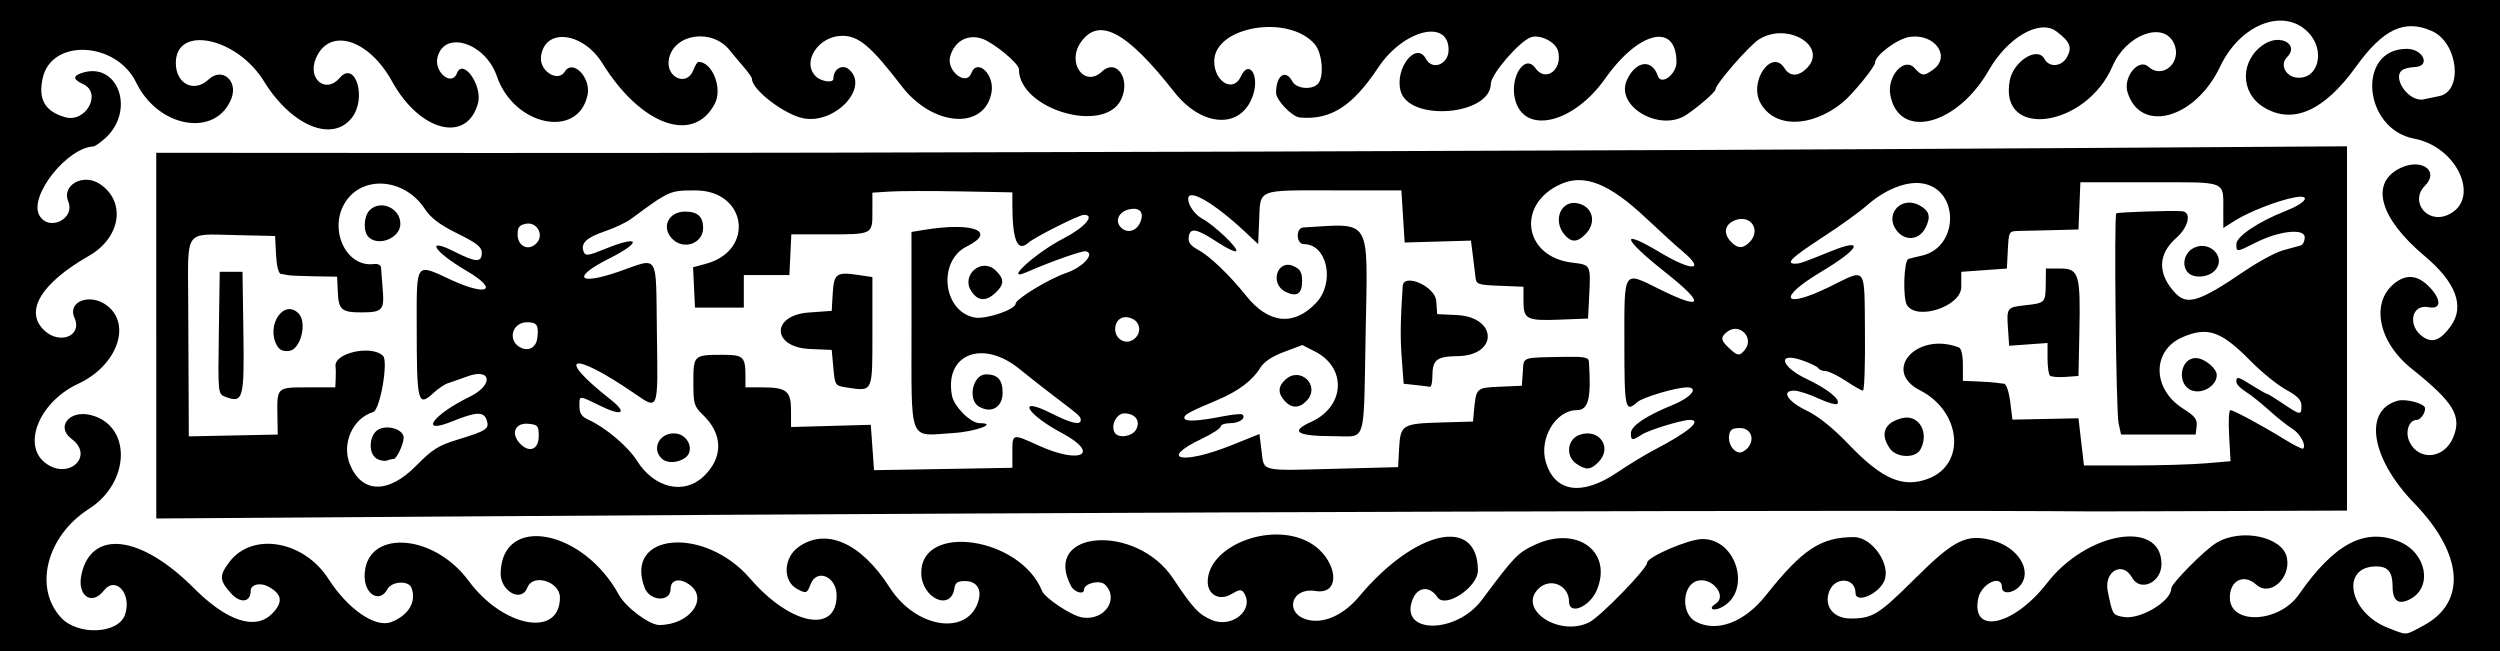
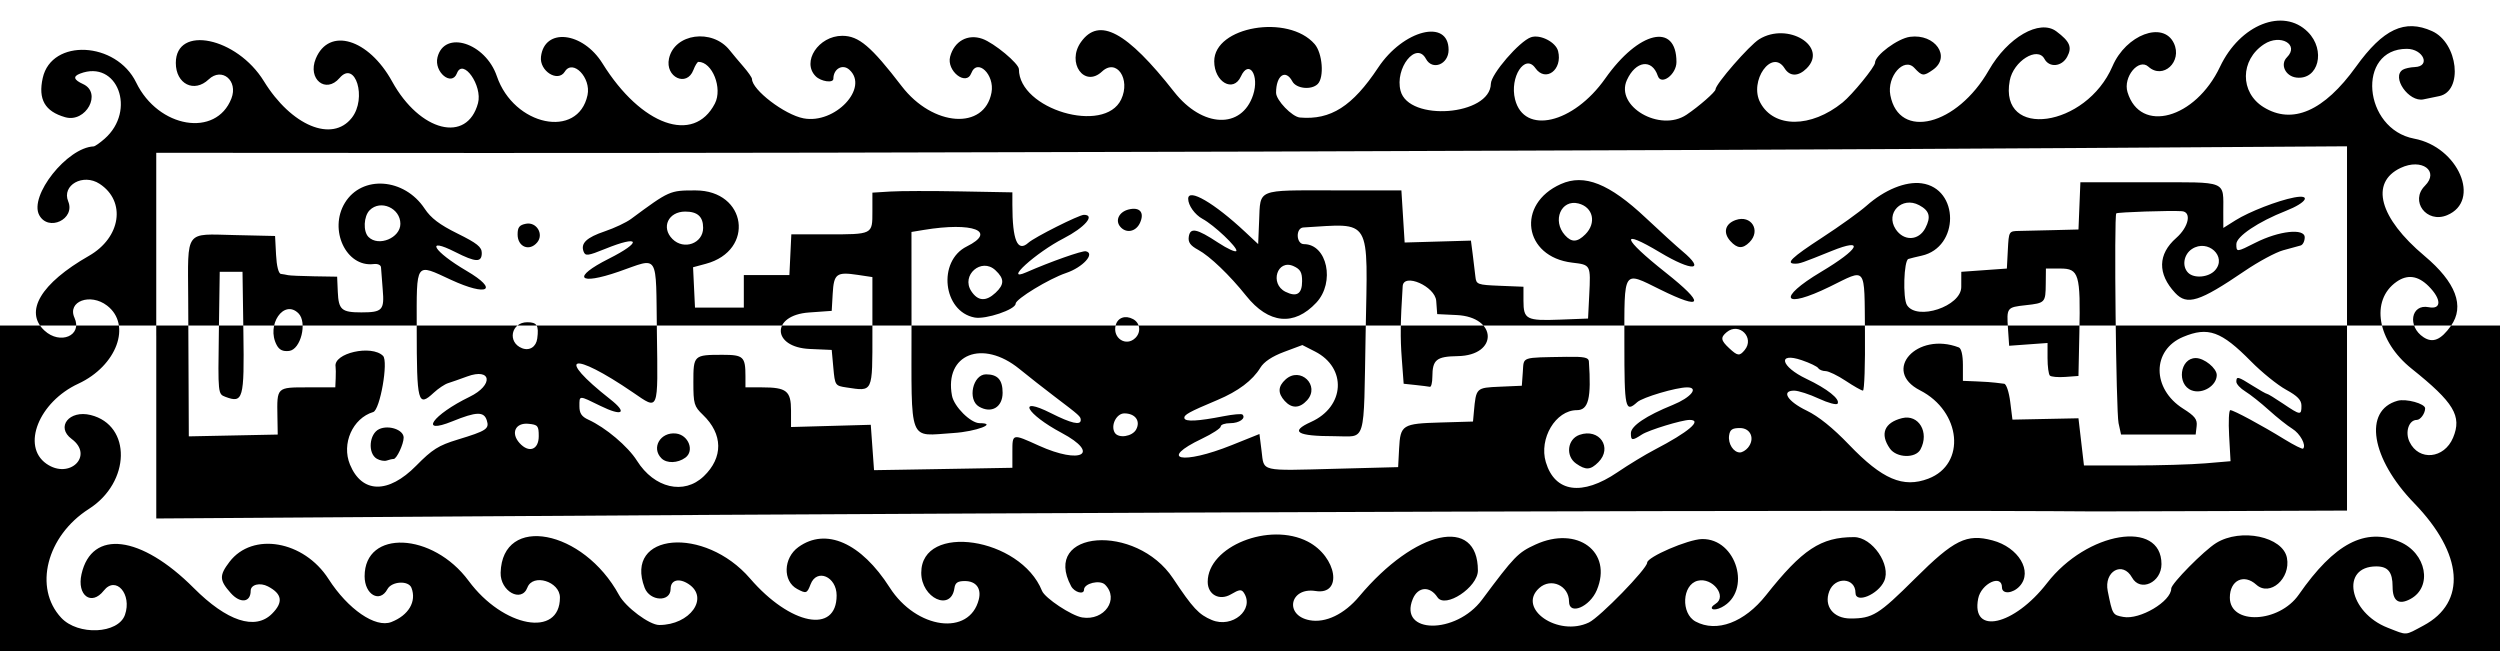
<svg xmlns="http://www.w3.org/2000/svg" version="1.1" viewBox="0 0 720 187.5">
-   <path d="m0 93.75v-93.75h360 360v93.75 93.75h-360-360v-93.75zm697.97 86.408c12.524-6.684 11.46-20.653-2.684-35.241-12.463-12.853-14.717-26.726-4.793-29.494 2.452-0.684 7.946 0.824 7.946 2.181 0 1.459-1.356 3.334-2.411 3.334-2.286 0-3.438 3.497-2.082 6.324 2.682 5.597 9.992 4.888 12.543-1.215 2.602-6.227 0.267-10.109-11.961-19.887-9.906-7.921-11.937-19.675-4.322-25.009 3.137-2.197 6.192-1.775 9.244 1.277 3.736 3.736 3.744 6.788 0.014 6.043-5.101-1.02-6.227 5.545-1.484 8.652 2.674 1.752 4.999 0.786 7.895-3.281 4.03-5.66 1.42-12.558-7.623-20.145-13.027-10.93-15.792-21.105-6.883-25.333 6.094-2.892 11.259 0.887 7.015 5.131-4.415 4.415 0.473 10.927 6.369 8.484 9.935-4.115 3.263-19.661-9.464-22.049-14.751-2.767-16.656-25.867-2.133-25.867 4.762 0 6.982 5.065 2.3 5.249-1.299 0.051-2.846 0.392-3.438 0.758-3.387 2.093 1.705 9.426 5.934 8.547 1.3-0.27 3.346-0.692 4.547-0.938 6.965-1.424 5.433-15.338-2.061-18.717-7.868-3.548-14.084-0.639-21.92 10.257-9.197 12.789-18.308 16.772-26.619 11.635-6.847-4.232-6.771-13.586 0.148-18.119 4.704-3.082 10.262 0.094 6.59 3.766-2.043 2.043-0.449 5.458 2.722 5.836 6.368 0.758 8.542-7.895 3.3-13.137-7.084-7.084-19.53-2.153-25.291 10.02-7.108 15.019-22.994 19.378-26.649 7.312-1.319-4.353 3.209-9.869 6.016-7.329 4.198 3.8 9.871-1.449 7.328-6.78-3.076-6.45-13.767-2.436-17.659 6.63-7.598 17.701-32.805 21.227-29.599 4.141 1.051-5.6 8.009-9.941 9.993-6.234 1.396 2.609 5.006 2.27 6.55-0.614 1.478-2.761 0.775-4.409-3.121-7.318-4.818-3.597-14.019 1.704-19.459 11.212-9.128 15.954-25.865 20.191-28.353 7.177-1.034-5.41 3.93-11.066 6.907-7.87 2.242 2.407 2.647 2.449 5.347 0.557 5.33-3.733 0.651-10.474-6.596-9.502-3.541 0.475-10.07 5.319-10.07 7.472 0 1.16-6.55 9.186-9.341 11.445-9.105 7.373-19.769 7.402-23.696 0.063-3.349-6.259 3.357-15.733 7.004-9.894 1.493 2.391 3.954 2.391 6.345 0 6.293-6.293-5.432-13.482-13.678-8.385-2.837 1.753-12.572 12.933-12.572 14.438 0 0.725-4.767 4.893-8.349 7.3-7.635 5.131-20.621-2.418-17.174-9.985 2.537-5.569 7.232-6.209 8.898-1.213 0.962 2.886 5.375-0.383 5.375-3.981 0-11.481-10.848-8.968-20.514 4.752-9.176 13.025-23.383 16.308-25.97 6.002-1.61-6.413 2.85-13.287 5.846-9.01 2.941 4.198 7.902 0.496 6.551-4.888-0.65-2.591-5.144-4.896-7.796-3.998-3.33 1.127-11.514 10.608-11.567 13.4-0.175 9.179-23.659 11.011-26.007 2.029-1.711-6.544 4.531-14.394 7.313-9.196 1.846 3.449 6.521 1.593 6.521-2.588 0-9.075-13.058-5.779-20.293 5.122-7.385 11.125-13.657 15.124-22.525 14.358-2.257-0.195-6.869-4.984-6.869-7.133 0-5.02 2.732-6.929 4.688-3.275 1.131 2.114 5.5 2.562 7.312 0.75 1.916-1.916 1.373-8.888-0.896-11.497-7.589-8.728-28.917-5.076-28.917 4.951 0 5.987 5.507 9.139 7.671 4.39 2.309-5.067 5.412-0.395 3.528 5.312-3.275 9.922-14.6 9.482-22.739-0.884-13.671-17.412-21.628-21.671-26.833-14.361-4.24 5.954 0.977 13.274 6.058 8.501 4.155-3.904 8.309 2.148 5.515 8.036-4.805 10.125-29.449 2.839-29.449-8.707 0-1.629-7.151-7.569-10.542-8.758-4.196-1.47-8.075 0.677-9.265 5.13-1.099 4.11 4.618 8.615 6.084 4.794 1.716-4.473 6.799 0.389 5.826 5.574-2.042 10.885-16.897 9.828-25.853-1.84-8.843-11.522-12.375-14.515-17.126-14.515-6.838 0-11.778 7.524-7.65 11.652 1.535 1.535 5.089 2.034 5.089 0.715 0-2.871 2.65-4.367 4.603-2.6 5.766 5.218-4.137 15.722-13.196 13.998-5.466-1.04-14.84-8.205-14.845-11.345-6.3e-4 -0.385-1.099-1.966-2.441-3.513-1.342-1.547-3.142-3.695-4.001-4.773-5.02-6.303-15.873-4.811-17.457 2.4-1.181 5.375 5.112 8.341 7.025 3.311 0.49-1.289 1.14-2.344 1.445-2.344 4.009 0 7.016 7.611 4.743 12.006-6.086 11.769-21.239 6.365-32.355-11.537-5.693-9.168-16.727-10.388-17.729-1.96-0.492 4.143 4.882 7.512 6.865 4.304 2.304-3.727 7.606 1.752 6.541 6.759-2.71 12.746-21.23 8.891-26.112-5.435-3.278-9.621-15.104-13.396-17.097-5.458-1.067 4.252 4.104 8.502 5.6 4.603 1.729-4.506 7.423 3.578 6.067 8.613-3.143 11.674-16.761 8.237-24.734-6.243-6.794-12.338-18.19-15.75-21.988-6.582-2.438 5.885 2.88 10.215 6.851 5.579 4.541-5.304 7.952 5.842 3.514 11.483-5.651 7.183-17.407 2.276-25.308-10.563-7.789-12.658-25.366-16.298-25.366-5.253 0 6.061 5.276 8.705 9.457 4.739 3.807-3.611 8.547 0.359 6.553 5.489-4.407 11.338-21.055 8.551-27.425-4.59-5.743-11.849-24.348-12.77-26.907-1.333-1.379 6.162 0.603 9.642 6.446 11.317 5.998 1.72 10.716-7.013 5.157-9.545-2.699-1.23-2.976-2.199-0.861-3.01 10.745-4.123 16.314 10.624 7.083 18.756-1.36 1.198-2.784 2.192-3.166 2.208-7.638 0.326-18.654 14.221-15.68 19.779 2.612 4.881 10.471 1.178 8.353-3.937-1.936-4.673 4.305-8.167 9.043-5.062 7.69 5.039 6.144 15.475-3.073 20.742-13.869 7.926-18.709 16.056-12.812 21.52 4.527 4.195 10.985 1.442 8.648-3.686-2.15-4.719 4.555-7.22 9.39-3.502 7.168 5.511 2.802 17.353-8.292 22.492-11.363 5.264-16.432 17.975-9.19 23.047 6.662 4.666 13.787-2.323 7.276-7.138-4.65-3.438-0.674-8.425 5.492-6.886 11.815 2.948 11.497 19.368-0.523 27.037-12.199 7.783-16.004 22.757-7.969 31.358 4.837 5.178 16.421 4.648 18.348-0.839 2.098-5.971-2.628-11.393-6.092-6.989-3.557 4.522-7.798 1.384-6.416-4.747 2.933-13.003 17.113-11.25 32.324 3.996 9.554 9.576 17.696 12.256 22.536 7.416 3.303-3.303 2.952-5.71-1.147-7.868-2.307-1.214-4.99-0.543-4.99 1.248 0 3.387-2.991 3.737-5.731 0.671-3.311-3.706-3.367-5.072-0.367-9.005 6.625-8.686 21.417-6.123 28.517 4.941 5.606 8.736 13.537 14.173 18.083 12.398 4.99-1.949 7.319-5.902 5.804-9.851-0.839-2.187-5.698-1.912-6.931 0.392-2.181 4.075-6.562 1.585-6.562-3.729 0-13.541 19.606-12.684 29.944 1.309 9.956 13.477 26.306 16.475 26.306 4.825 0-4.635-7.797-7.025-9.375-2.874-1.704 4.481-7.855 1.058-7.703-4.287 0.481-16.912 23.788-12.505 34.107 6.45 1.914 3.516 8.762 8.619 11.566 8.619 8.88 0 14.489-7.839 8.444-11.8-2.777-1.82-5.163-1.171-5.163 1.403 0 3.875-5.981 3.611-7.48-0.33-6.027-15.851 17.235-17.888 30.372-2.659 11.598 13.446 24.92 16.051 24.92 4.874 0-5.44-5.721-7.886-7.5-3.206-1.006 2.647-1.264 2.737-3.857 1.349-4.206-2.251-4.01-8.933 0.353-12.073 7.942-5.715 18.048-1.235 26.291 11.655 7.691 12.027 22.987 14.077 25.657 3.438 0.803-3.198-0.793-5.307-4.016-5.307-2.07 0-2.779 0.482-3.001 2.041-0.976 6.853-9.553 2.877-9.553-4.428 0-14.512 28.58-10.233 34.777 5.206 0.843 2.1 8.495 7.166 11.579 7.667 6.37 1.034 10.759-5.268 6.58-9.447-1.481-1.481-6.062-0.381-6.062 1.455 0 1.526-2.759 0.764-3.717-1.026-8.647-16.157 18.709-18.244 29.355-2.239 5.725 8.607 7.415 10.42 11.18 11.993 5.894 2.462 12.363-3.018 9.235-7.822-0.697-1.07-1.327-1-3.72 0.414-3.303 1.951-6.708 0.133-6.708-3.583 0-10.206 17.778-17.343 28.852-11.582 8.387 4.364 10.126 15.479 2.224 14.22-7.431-1.184-9.113 7.023-1.723 8.41 4.593 0.862 9.977-1.721 14.276-6.847 16.162-19.274 34.185-23.21 34.185-7.466 0 4.824-9.448 11.056-11.655 7.688-2.168-3.309-5.616-3.067-7.093 0.498-4.193 10.122 12.431 10.302 19.942 0.216 9.335-12.535 10.336-13.568 15.404-15.888 12.047-5.516 22.278 2.096 17.65 13.132-2.034 4.851-7.998 7.327-7.998 3.322 0-4.625-5.197-6.991-8.598-3.913-6.506 5.888 5.441 14.152 14.324 9.908 3.147-1.504 16.774-15.493 16.774-17.221 0-1.639 11.761-6.711 15.775-6.803 10.028-0.229 14.466 15.107 5.686 19.648-2.452 1.268-4.015 0.395-1.773-0.99 3.465-2.142-0.859-7.725-5.15-6.648-4.478 1.124-4.89 9.441-0.582 11.747 6.069 3.248 14.056 0.262 20.263-7.575 10.465-13.214 15.808-16.743 25.351-16.743 5.271 0 10.794 8.053 8.69 12.671-1.777 3.899-8.26 6.553-8.26 3.381 0-4.421-5.907-4.774-7.551-0.451-1.621 4.263 1.164 7.836 6.107 7.836 6.372 0 8.087-1.062 18.605-11.516 11.253-11.186 14.847-12.955 22.292-10.979 7.513 1.995 11.665 8.948 7.856 13.157-1.99 2.199-5.122 2.427-5.122 0.372 0-3.93-6.002-1.097-6.853 3.235-2.084 10.607 10.331 7.814 19.826-4.459 11.499-14.864 32.965-18.429 32.965-5.475 0 5.323-6.121 8.126-8.473 3.881-2.698-4.869-8.164-1.82-7.002 3.905 1.385 6.826 1.402 6.854 4.477 7.43 4.761 0.893 13.811-4.47 13.811-8.185 0-1.392 9.412-10.925 12.939-13.104 7.114-4.397 19.235-1.842 20.387 4.297 1.116 5.949-4.934 11.231-8.827 7.707-3.584-3.244-7.623-1.278-7.623 3.712 0 7.958 14.155 7.348 19.864-0.856 10.272-14.761 19.084-19.385 29.025-15.231 7.746 3.236 9.587 13.034 3.102 16.505-3.365 1.801-5.116 0.585-5.116-3.555 0-4.209-1.313-5.842-4.696-5.842-10.417 0-7.945 13.274 3.29 17.664 5.795 2.264 4.771 2.327 10.312-0.631zm-652.97-83.493v-52.661l93.516 0.054c106.06 0.061 340.62-0.664 458.44-1.417l78.984-0.505v52.457 52.457l-34.922 0.134c-19.207 0.074-36.188 0.123-37.734 0.11-57.222-0.495-282.69 0.187-465.23 1.409l-93.047 0.623v-52.661zm157.67 40.518c5.659-5.421 5.569-12.156-0.235-17.718-2.537-2.431-2.744-3.14-2.744-9.385 0-7.793 0.107-7.894 8.414-7.894 6.004 0 6.586 0.545 6.586 6.17v3.205h4.749c7.099 0 8.376 1.018 8.376 6.681v4.74l22.969-0.641 0.938 13.067 7.5-0.12c4.125-0.066 13.09-0.22 19.922-0.342l12.422-0.222v-4.551c0-5.351-0.097-5.328 7.605-1.836 12.193 5.527 17.893 2.367 6.594-3.656-10.255-5.466-13.11-10.751-3.07-5.683 5.824 2.94 8.559 3.571 8.559 1.973 0-1.016-0.305-1.289-7.612-6.826-2.897-2.196-7.421-5.746-10.053-7.89-10.604-8.638-21.663-4.258-19.421 7.691 0.593 3.16 5.375 7.926 7.955 7.926 5.38 0-1.059 2.434-7.506 2.837-13.2 0.825-12.084 3.69-12.101-31.074l-0.013-26.83 3.516-0.581c14.196-2.346 21.256 0.361 12.41 4.759-8.483 4.218-6.874 18.751 2.265 20.466 3.209 0.602 11.809-2.305 11.809-3.992 0-1.328 9.626-7.179 14.531-8.833 4.825-1.627 8.476-5.641 5.69-6.257-1.034-0.228-10.218 3.016-17.174 6.067-6.739 2.955 2.737-5.649 10.777-9.786 6.085-3.131 9.226-6.776 5.837-6.776-1.4 0-14.233 6.45-15.981 8.032-3.137 2.839-4.618-0.666-4.618-10.93v-3.574l-15.005-0.279c-8.253-0.154-17.323-0.135-20.156 0.042l-5.152 0.321v5.438c0 6.656 0.16 6.576-13.157 6.576h-10.191l-0.558 11.719h-6.562-6.562v4.688 4.688h-7.031-7.031l-0.556-11.623 3.688-0.993c14.229-3.831 11.79-21.134-2.979-21.134-7.443 0-7.469 0.012-18.589 8.231-1.374 1.016-4.749 2.607-7.5 3.538-5.324 1.8-7.06 3.461-6.136 5.87 0.503 1.31 1.244 1.214 6.224-0.81 10.05-4.084 10.762-2.055 1.003 2.859-10.732 5.405-8.854 7.778 2.924 3.695 11.751-4.073 10.627-5.884 10.95 17.633 0.317 23.049 0.616 22.3-6.854 17.193-17.779-12.155-22.652-10.695-6.552 1.962 5.048 3.969 3.487 4.999-2.86 1.886-6.311-3.095-6.047-3.101-6.047 0.136 0 1.989 0.647 2.957 2.558 3.828 4.989 2.273 11.407 7.692 14.016 11.834 4.985 7.915 13.551 9.914 19.218 4.485zm-12.167-5.184c-3.023-3.023-0.301-7.664 4.192-7.146 3.6 0.416 5.368 4.995 2.686 6.956-2.205 1.612-5.368 1.699-6.878 0.19zm91.453-14.888c-3.393-1.976-1.801-9.3 2.022-9.3 3.346 0 4.775 1.589 4.775 5.311 0 4.17-3.231 6.066-6.797 3.989zm-38.203-5.528c-3.22-0.482-3.29-0.587-3.75-5.647l-0.469-5.156-6.321-0.277c-10.979-0.481-11.191-9.722-0.242-10.504l6.562-0.469 0.285-4.971c0.329-5.732 1.1-6.308 7.226-5.389l4.207 0.631v15.771c0 17.726 0.26 17.172-7.5 16.011zm35.972-27.732c-3.014-4.6 2.936-9.767 6.945-6.032 2.623 2.443 2.63 4.096 0.031 6.518-2.757 2.569-5.08 2.407-6.976-0.486zm-86.062-15.013c-3.329-3.329-1.198-7.902 3.683-7.902 3.546 0 5.156 1.464 5.156 4.688 0 4.489-5.548 6.506-8.839 3.214zm272.16 67.181c3.221-2.187 8.046-5.116 10.723-6.509 9.768-5.083 13.868-8.573 10.069-8.573-2.229 0-11.799 2.926-13.75 4.205-2.801 1.835-3.171 1.791-3.171-0.378 0-2.074 4.374-5.023 12.086-8.151 5.203-2.11 7.6-5.05 4.117-5.05-3.159 0-12.836 2.869-14.375 4.261-3.45 3.122-3.704 1.96-3.704-16.946 0-21.598-0.506-20.837 10.307-15.498 12.436 6.141 13.058 4.213 1.577-4.885-12.605-9.989-13.381-12.842-1.571-5.775 9.275 5.55 13.216 5.315 6.384-0.382-1.645-1.371-6.391-5.692-10.548-9.601-10.501-9.876-17.68-12.736-24.431-9.733-12.952 5.761-10.765 20.977 3.255 22.637 5.369 0.636 5.345 0.59 4.904 9.371l-0.338 6.73-8.129 0.314c-9.609 0.372-10.473-0.075-10.473-5.411v-4.063l-6.797-0.275c-6.475-0.262-6.809-0.387-7.044-2.619-0.136-1.289-0.481-4.154-0.766-6.368l-0.52-4.024-19.092 0.548-0.938-15-19.519-0.017c-22.317-0.02-21.069-0.527-21.452 8.724l-0.279 6.748-3.75-3.508c-8.934-8.357-16.406-12.703-16.406-9.54 0 1.896 1.929 4.594 4.132 5.78 3.311 1.782 10.094 8.197 9.753 9.222-0.164 0.493-2.525-0.57-5.247-2.362-6.213-4.092-8.075-4.461-8.47-1.681-0.224 1.577 0.468 2.531 2.723 3.75 3.348 1.811 9.055 7.278 13.807 13.228 6.476 8.108 13.818 8.825 20.208 1.974 5.461-5.855 3.133-16.849-3.568-16.849-2.275 0-2.432-4.671-0.161-4.802 19.889-1.15 18.55-3.425 17.93 30.464-0.599 32.719 0.322 29.651-8.898 29.651-10.941 0-13.076-1.291-6.808-4.118 9.746-4.395 10.372-15.559 1.136-20.27l-3.652-1.863-5.263 1.969c-3.451 1.291-5.804 2.859-6.834 4.552-2.227 3.662-6.38 6.79-12.35 9.3-8.283 3.483-9.727 4.281-9.522 5.261 0.219 1.047 3.923 0.857 11.237-0.578 2.748-0.539 5.216-0.76 5.484-0.492 1.078 1.078-0.908 2.488-3.505 2.488-1.516 0-2.757 0.426-2.757 0.947 0 0.521-2.426 2.103-5.391 3.516-12.771 6.086-5.734 7.6 8.591 1.848l7.953-3.193 0.615 4.92c0.752 6.019-0.712 5.673 21.513 5.088l17.812-0.469 0.279-5.313c0.361-6.879 0.903-7.221 11.961-7.542l9.322-0.271 0.257-2.812c0.634-6.938 0.618-6.922 7.484-7.223l6.321-0.277 0.288-3.984c0.324-4.471-0.728-4.109 12.601-4.342 5.01-0.088 6.347 0.182 6.424 1.296 0.731 10.638-0.113 14.062-3.464 14.062-6.094 0-10.972 8.179-8.934 14.981 2.612 8.719 10.443 9.826 20.62 2.914zm-11.91-2.516c-3.101-2.172-2.518-7.042 0.991-8.268 5.704-1.993 9.61 3.696 5.416 7.889-2.266 2.266-3.599 2.345-6.407 0.379zm-83.917-18.031c-2.038-2.252-1.961-4.187 0.246-6.184 4.253-3.849 10.04 1.749 6.197 5.995-2.137 2.361-4.416 2.428-6.443 0.189zm37.682-4.588-3.423-0.362-0.54-7.215c-0.458-6.108-0.403-10.467 0.26-20.88 0.251-3.943 9.351 0.045 9.658 4.232l0.28 3.808 5.625 0.27c11.731 0.563 12.003 11.637 0.29 11.828-6.154 0.1-7.283 1.02-7.307 5.949-7e-3 1.676-0.331 2.976-0.717 2.889-0.387-0.087-2.243-0.321-4.126-0.52zm-37.459-26.849c-4.656-2.312-2.368-9.524 2.341-7.379 1.942 0.885 2.446 1.775 2.446 4.316 0 3.686-1.544 4.674-4.788 3.063zm80.486-16.302c-3.744-4.188-1.111-10.387 3.88-9.134 4.256 1.068 5.27 5.614 1.984 8.9-2.307 2.307-3.951 2.373-5.864 0.234zm-330.85 66.402c4.647-4.719 6.438-5.848 11.947-7.526 8.346-2.543 9.175-3.092 8.393-5.555-0.82-2.584-2.989-2.522-9.888 0.281-9.866 4.009-5.754-1.856 4.946-7.054 6.972-3.387 6.346-8.454-0.722-5.851-2.061 0.759-4.529 1.624-5.485 1.922-0.956 0.298-2.81 1.536-4.121 2.751-4.572 4.237-4.893 3.023-4.91-18.595-0.015-19.437-0.525-18.721 9.904-13.903 10.557 4.877 13.904 2.946 4.475-2.582-9.57-5.61-12.178-9.946-3.266-5.431 5.91 2.995 7.624 3.055 7.624 0.269 0-1.726-1.351-2.807-7.004-5.604-5.169-2.558-7.646-4.436-9.457-7.172-5.85-8.84-18.047-9.726-22.961-1.667-4.721 7.742 0.353 18.589 8.25 17.638 1.236-0.149 2.128 0.259 2.154 0.985 0.025 0.681 0.244 3.529 0.488 6.328 0.518 5.952-0.087 6.601-6.157 6.601-5.682 0-6.556-0.76-6.779-5.894l-0.191-4.39-6.593-0.108c-3.626-0.059-7.015-0.206-7.53-0.326-0.516-0.12-1.444-0.282-2.063-0.361-0.69-0.088-1.234-2.227-1.406-5.533l-0.281-5.391-11.642-0.264c-14.488-0.329-13.474-1.712-13.378 18.252 0.044 9.185 0.102 21.88 0.128 28.211l0.047 11.511 25.608-0.522-0.088-5.156c-0.147-8.544-0.258-8.438 8.763-8.438h7.906l0.111-2.578c0.061-1.418 0.046-2.938-0.032-3.378-0.698-3.897 10.365-6.412 13.67-3.107 1.583 1.583-0.864 15.576-2.828 16.17-5.932 1.795-9.175 9.119-6.699 15.125 3.447 8.359 11.041 8.495 19.068 0.342zm-11.338-2.02c-2.669-1.56-2.203-7.212 0.703-8.536 2.777-1.265 7.031 0.217 7.031 2.45 0 1.876-2.007 6.158-2.886 6.158-0.391 0-1.272 0.2-1.959 0.444-0.687 0.244-1.987 0.012-2.889-0.515zm-43.615-17.829c-2.124-0.802-2.129-0.855-1.875-18.405l0.255-17.601h3.281 3.281l0.255 17.534c0.278 19.156-0.073 20.406-5.197 18.471zm14.795-14.895c-3.105-5.801 2.063-13.346 6.264-9.146 2.604 2.604 0.655 10.439-2.694 10.826-1.786 0.206-2.821-0.281-3.57-1.68zm26.429-31.142c-1.593-1.593-1.395-5.971 0.348-7.714 3.129-3.129 8.839-0.593 8.839 3.924 0 4.079-6.3 6.678-9.188 3.79zm449.25 69.6c10.935-4.158 9.495-19.355-2.412-25.433-11.105-5.67-0.874-16.979 11.177-12.355 0.722 0.277 1.177 2.224 1.177 5.039v4.587l3.984 0.16c2.191 0.088 4.617 0.254 5.391 0.369 0.773 0.115 1.903 0.254 2.511 0.308 0.613 0.055 1.389 2.378 1.744 5.216l0.639 5.116 19.013-0.389 1.584 13.594h13.832c7.608 0 17.106-0.277 21.108-0.615l7.276-0.615-0.409-7.354c-0.225-4.045-0.07-7.354 0.345-7.354 0.939 0 9.019 4.353 15.609 8.41 2.733 1.682 5.142 2.886 5.353 2.674 0.977-0.977-0.858-4.347-3.123-5.734-1.381-0.846-4.41-3.253-6.73-5.35s-5.379-4.521-6.797-5.389c-1.418-0.868-2.578-2.119-2.578-2.782 0-1.652 0.431-1.548 4.688 1.14 2.042 1.289 3.911 2.344 4.153 2.344s2.316 1.266 4.608 2.812c5.015 3.385 5.302 3.418 5.302 0.618 0-1.65-1.105-2.802-4.453-4.64-2.449-1.345-6.984-5.013-10.078-8.152-8.565-8.689-12.347-10.051-19.555-7.039-9.025 3.771-9.024 14.949 2e-3 20.654 3.41 2.155 4.125 3.083 3.896 5.053l-0.281 2.413h-10.743-10.743l-0.719-3.281c-0.724-3.305-1.338-59.739-0.658-60.419 0.352-0.352 15.531-0.859 18.878-0.63 2.904 0.198 1.995 4.546-1.612 7.712-5.318 4.67-5.43 10.328-0.311 15.821 3.441 3.693 6.935 2.591 20.028-6.315 3.982-2.708 8.972-5.393 11.09-5.966s4.378-1.192 5.023-1.375c0.645-0.183 1.172-1.244 1.172-2.357 0-2.68-7.418-1.869-14.16 1.547-5.466 2.77-5.528 2.775-5.528 0.421 0-2.222 6.32-6.463 14.297-9.595 5.942-2.333 7.456-4.815 2.344-3.843-4.693 0.892-12.976 4.114-16.875 6.564l-3.516 2.209-0.013-4.465c-0.027-9.362 1.625-8.684-21.149-8.684h-20.006l-0.275 6.797-0.275 6.797-7.031 0.18c-3.867 0.099-8.381 0.204-10.031 0.234-2.987 0.054-3.001 0.077-3.281 5.445l-0.281 5.391-13.125 0.938-9e-3 4.384c-0.012 5.542-12.728 9.784-15.631 5.214-1.246-1.961-0.912-12.894 0.406-13.3 0.645-0.199 2.361-0.623 3.815-0.942 10.932-2.404 10.912-19.378-0.024-20.845-4.6-0.617-10.648 1.849-15.859 6.467-1.999 1.772-7.748 5.898-12.776 9.17-8.828 5.746-10.653 7.507-7.778 7.507 1.383 0 1.923-0.188 10.53-3.663 9.686-3.91 8.003-0.575-3.033 6.01-12.932 7.716-11.053 10.916 2.507 4.27 10.74-5.264 9.916-6.329 10.105 13.07 0.091 9.281-0.168 16.873-0.575 16.871-0.407-2e-3 -2.639-1.266-4.959-2.808s-4.932-2.806-5.804-2.808c-0.872-2e-3 -1.822-0.386-2.111-0.854-0.289-0.467-2.423-1.496-4.743-2.287-7.149-2.436-6.095 1.841 1.321 5.363 6.047 2.872 9.794 5.852 8.991 7.151-0.282 0.455-2.717-0.198-5.411-1.453-2.695-1.255-5.88-2.285-7.078-2.29-3.871-0.016-1.928 3.101 3.584 5.75 3.394 1.631 7.558 4.981 12.185 9.804 9.595 10 15.578 12.56 22.872 9.787zm-11.098-8.684c-2.918-4.167-1.6-7.452 3.506-8.733 4.808-1.207 7.94 4.099 5.315 9.004-1.412 2.638-6.901 2.47-8.82-0.27zm86.928-16.737c-4.383-1.656-3.416-9.305 1.177-9.305 2.445 0 6.071 2.951 6.046 4.922-0.038 3.072-4.126 5.553-7.223 4.383zm-40.843-4.261c-0.368-0.368-0.669-2.63-0.669-5.026v-4.357l-11.055 0.8-0.332-4.883c-0.416-6.112-0.348-6.202 5.105-6.801 5.597-0.615 5.714-0.74 5.768-6.138l0.045-4.42h4.159c5.361 0 5.834 1.597 5.477 18.517l-0.262 12.42-3.784 0.278c-2.081 0.153-4.085-0.023-4.453-0.391zm39.831-29.607c-1.846-1.846-1.298-5.281 1.092-6.847 4.593-3.01 10.206 2.211 6.628 6.164-1.834 2.026-6.008 2.395-7.72 0.683zm-84.251-12.577c-3.032-4.627 1.821-9.545 6.793-6.884 2.977 1.593 3.447 3.341 1.771 6.583-1.912 3.697-6.239 3.849-8.564 0.301zm-42.542 62.972c2.107-2.539 0.836-5.677-2.301-5.677-2.223 0-2.877 0.453-3.119 2.161-0.336 2.368 1.267 4.87 3.119 4.87 0.647 0 1.683-0.61 2.301-1.355zm-348.24-3.333c0-2.998-0.256-3.306-2.967-3.569-3.763-0.365-5.164 2.675-2.56 5.553 2.691 2.973 5.527 1.955 5.527-1.983zm172.06-1.935c1.318-2.463-0.277-4.628-3.41-4.628-2.288 0-4.021 3.513-2.748 5.572 1.063 1.72 5.061 1.107 6.159-0.944zm175.24-22.857c2.966-3.573-1.592-8.131-5.165-5.165-1.837 1.525-1.71 2.365 0.697 4.608 2.439 2.272 2.987 2.341 4.468 0.557zm-347.73-3.333c0.498-3.787-0.056-4.688-2.88-4.688-4.664 0-5.812 5.809-1.48 7.485 2.137 0.827 4.045-0.397 4.36-2.798zm172.28-0.188c1.687-1.687 1.356-4.31-0.682-5.401-2.251-1.205-4.433-0.434-5.009 1.77-0.976 3.732 3.033 6.289 5.691 3.631zm-172.29-27.497c1.966-2.368-0.191-5.953-3.231-5.372-1.912 0.365-2.417 1.01-2.417 3.087 0 3.599 3.412 4.979 5.648 2.285zm349.13-0.039c3.366-3.366 0.511-7.977-3.964-6.403-3.072 1.08-3.72 3.652-1.531 6.071 1.982 2.19 3.542 2.285 5.495 0.332zm-175.53-5.583c1.369-3.006-0.049-4.665-3.291-3.852-2.728 0.685-3.922 3.121-2.417 4.933 1.697 2.045 4.529 1.508 5.709-1.082z" />
+   <path d="m0 93.75h360 360v93.75 93.75h-360-360v-93.75zm697.97 86.408c12.524-6.684 11.46-20.653-2.684-35.241-12.463-12.853-14.717-26.726-4.793-29.494 2.452-0.684 7.946 0.824 7.946 2.181 0 1.459-1.356 3.334-2.411 3.334-2.286 0-3.438 3.497-2.082 6.324 2.682 5.597 9.992 4.888 12.543-1.215 2.602-6.227 0.267-10.109-11.961-19.887-9.906-7.921-11.937-19.675-4.322-25.009 3.137-2.197 6.192-1.775 9.244 1.277 3.736 3.736 3.744 6.788 0.014 6.043-5.101-1.02-6.227 5.545-1.484 8.652 2.674 1.752 4.999 0.786 7.895-3.281 4.03-5.66 1.42-12.558-7.623-20.145-13.027-10.93-15.792-21.105-6.883-25.333 6.094-2.892 11.259 0.887 7.015 5.131-4.415 4.415 0.473 10.927 6.369 8.484 9.935-4.115 3.263-19.661-9.464-22.049-14.751-2.767-16.656-25.867-2.133-25.867 4.762 0 6.982 5.065 2.3 5.249-1.299 0.051-2.846 0.392-3.438 0.758-3.387 2.093 1.705 9.426 5.934 8.547 1.3-0.27 3.346-0.692 4.547-0.938 6.965-1.424 5.433-15.338-2.061-18.717-7.868-3.548-14.084-0.639-21.92 10.257-9.197 12.789-18.308 16.772-26.619 11.635-6.847-4.232-6.771-13.586 0.148-18.119 4.704-3.082 10.262 0.094 6.59 3.766-2.043 2.043-0.449 5.458 2.722 5.836 6.368 0.758 8.542-7.895 3.3-13.137-7.084-7.084-19.53-2.153-25.291 10.02-7.108 15.019-22.994 19.378-26.649 7.312-1.319-4.353 3.209-9.869 6.016-7.329 4.198 3.8 9.871-1.449 7.328-6.78-3.076-6.45-13.767-2.436-17.659 6.63-7.598 17.701-32.805 21.227-29.599 4.141 1.051-5.6 8.009-9.941 9.993-6.234 1.396 2.609 5.006 2.27 6.55-0.614 1.478-2.761 0.775-4.409-3.121-7.318-4.818-3.597-14.019 1.704-19.459 11.212-9.128 15.954-25.865 20.191-28.353 7.177-1.034-5.41 3.93-11.066 6.907-7.87 2.242 2.407 2.647 2.449 5.347 0.557 5.33-3.733 0.651-10.474-6.596-9.502-3.541 0.475-10.07 5.319-10.07 7.472 0 1.16-6.55 9.186-9.341 11.445-9.105 7.373-19.769 7.402-23.696 0.063-3.349-6.259 3.357-15.733 7.004-9.894 1.493 2.391 3.954 2.391 6.345 0 6.293-6.293-5.432-13.482-13.678-8.385-2.837 1.753-12.572 12.933-12.572 14.438 0 0.725-4.767 4.893-8.349 7.3-7.635 5.131-20.621-2.418-17.174-9.985 2.537-5.569 7.232-6.209 8.898-1.213 0.962 2.886 5.375-0.383 5.375-3.981 0-11.481-10.848-8.968-20.514 4.752-9.176 13.025-23.383 16.308-25.97 6.002-1.61-6.413 2.85-13.287 5.846-9.01 2.941 4.198 7.902 0.496 6.551-4.888-0.65-2.591-5.144-4.896-7.796-3.998-3.33 1.127-11.514 10.608-11.567 13.4-0.175 9.179-23.659 11.011-26.007 2.029-1.711-6.544 4.531-14.394 7.313-9.196 1.846 3.449 6.521 1.593 6.521-2.588 0-9.075-13.058-5.779-20.293 5.122-7.385 11.125-13.657 15.124-22.525 14.358-2.257-0.195-6.869-4.984-6.869-7.133 0-5.02 2.732-6.929 4.688-3.275 1.131 2.114 5.5 2.562 7.312 0.75 1.916-1.916 1.373-8.888-0.896-11.497-7.589-8.728-28.917-5.076-28.917 4.951 0 5.987 5.507 9.139 7.671 4.39 2.309-5.067 5.412-0.395 3.528 5.312-3.275 9.922-14.6 9.482-22.739-0.884-13.671-17.412-21.628-21.671-26.833-14.361-4.24 5.954 0.977 13.274 6.058 8.501 4.155-3.904 8.309 2.148 5.515 8.036-4.805 10.125-29.449 2.839-29.449-8.707 0-1.629-7.151-7.569-10.542-8.758-4.196-1.47-8.075 0.677-9.265 5.13-1.099 4.11 4.618 8.615 6.084 4.794 1.716-4.473 6.799 0.389 5.826 5.574-2.042 10.885-16.897 9.828-25.853-1.84-8.843-11.522-12.375-14.515-17.126-14.515-6.838 0-11.778 7.524-7.65 11.652 1.535 1.535 5.089 2.034 5.089 0.715 0-2.871 2.65-4.367 4.603-2.6 5.766 5.218-4.137 15.722-13.196 13.998-5.466-1.04-14.84-8.205-14.845-11.345-6.3e-4 -0.385-1.099-1.966-2.441-3.513-1.342-1.547-3.142-3.695-4.001-4.773-5.02-6.303-15.873-4.811-17.457 2.4-1.181 5.375 5.112 8.341 7.025 3.311 0.49-1.289 1.14-2.344 1.445-2.344 4.009 0 7.016 7.611 4.743 12.006-6.086 11.769-21.239 6.365-32.355-11.537-5.693-9.168-16.727-10.388-17.729-1.96-0.492 4.143 4.882 7.512 6.865 4.304 2.304-3.727 7.606 1.752 6.541 6.759-2.71 12.746-21.23 8.891-26.112-5.435-3.278-9.621-15.104-13.396-17.097-5.458-1.067 4.252 4.104 8.502 5.6 4.603 1.729-4.506 7.423 3.578 6.067 8.613-3.143 11.674-16.761 8.237-24.734-6.243-6.794-12.338-18.19-15.75-21.988-6.582-2.438 5.885 2.88 10.215 6.851 5.579 4.541-5.304 7.952 5.842 3.514 11.483-5.651 7.183-17.407 2.276-25.308-10.563-7.789-12.658-25.366-16.298-25.366-5.253 0 6.061 5.276 8.705 9.457 4.739 3.807-3.611 8.547 0.359 6.553 5.489-4.407 11.338-21.055 8.551-27.425-4.59-5.743-11.849-24.348-12.77-26.907-1.333-1.379 6.162 0.603 9.642 6.446 11.317 5.998 1.72 10.716-7.013 5.157-9.545-2.699-1.23-2.976-2.199-0.861-3.01 10.745-4.123 16.314 10.624 7.083 18.756-1.36 1.198-2.784 2.192-3.166 2.208-7.638 0.326-18.654 14.221-15.68 19.779 2.612 4.881 10.471 1.178 8.353-3.937-1.936-4.673 4.305-8.167 9.043-5.062 7.69 5.039 6.144 15.475-3.073 20.742-13.869 7.926-18.709 16.056-12.812 21.52 4.527 4.195 10.985 1.442 8.648-3.686-2.15-4.719 4.555-7.22 9.39-3.502 7.168 5.511 2.802 17.353-8.292 22.492-11.363 5.264-16.432 17.975-9.19 23.047 6.662 4.666 13.787-2.323 7.276-7.138-4.65-3.438-0.674-8.425 5.492-6.886 11.815 2.948 11.497 19.368-0.523 27.037-12.199 7.783-16.004 22.757-7.969 31.358 4.837 5.178 16.421 4.648 18.348-0.839 2.098-5.971-2.628-11.393-6.092-6.989-3.557 4.522-7.798 1.384-6.416-4.747 2.933-13.003 17.113-11.25 32.324 3.996 9.554 9.576 17.696 12.256 22.536 7.416 3.303-3.303 2.952-5.71-1.147-7.868-2.307-1.214-4.99-0.543-4.99 1.248 0 3.387-2.991 3.737-5.731 0.671-3.311-3.706-3.367-5.072-0.367-9.005 6.625-8.686 21.417-6.123 28.517 4.941 5.606 8.736 13.537 14.173 18.083 12.398 4.99-1.949 7.319-5.902 5.804-9.851-0.839-2.187-5.698-1.912-6.931 0.392-2.181 4.075-6.562 1.585-6.562-3.729 0-13.541 19.606-12.684 29.944 1.309 9.956 13.477 26.306 16.475 26.306 4.825 0-4.635-7.797-7.025-9.375-2.874-1.704 4.481-7.855 1.058-7.703-4.287 0.481-16.912 23.788-12.505 34.107 6.45 1.914 3.516 8.762 8.619 11.566 8.619 8.88 0 14.489-7.839 8.444-11.8-2.777-1.82-5.163-1.171-5.163 1.403 0 3.875-5.981 3.611-7.48-0.33-6.027-15.851 17.235-17.888 30.372-2.659 11.598 13.446 24.92 16.051 24.92 4.874 0-5.44-5.721-7.886-7.5-3.206-1.006 2.647-1.264 2.737-3.857 1.349-4.206-2.251-4.01-8.933 0.353-12.073 7.942-5.715 18.048-1.235 26.291 11.655 7.691 12.027 22.987 14.077 25.657 3.438 0.803-3.198-0.793-5.307-4.016-5.307-2.07 0-2.779 0.482-3.001 2.041-0.976 6.853-9.553 2.877-9.553-4.428 0-14.512 28.58-10.233 34.777 5.206 0.843 2.1 8.495 7.166 11.579 7.667 6.37 1.034 10.759-5.268 6.58-9.447-1.481-1.481-6.062-0.381-6.062 1.455 0 1.526-2.759 0.764-3.717-1.026-8.647-16.157 18.709-18.244 29.355-2.239 5.725 8.607 7.415 10.42 11.18 11.993 5.894 2.462 12.363-3.018 9.235-7.822-0.697-1.07-1.327-1-3.72 0.414-3.303 1.951-6.708 0.133-6.708-3.583 0-10.206 17.778-17.343 28.852-11.582 8.387 4.364 10.126 15.479 2.224 14.22-7.431-1.184-9.113 7.023-1.723 8.41 4.593 0.862 9.977-1.721 14.276-6.847 16.162-19.274 34.185-23.21 34.185-7.466 0 4.824-9.448 11.056-11.655 7.688-2.168-3.309-5.616-3.067-7.093 0.498-4.193 10.122 12.431 10.302 19.942 0.216 9.335-12.535 10.336-13.568 15.404-15.888 12.047-5.516 22.278 2.096 17.65 13.132-2.034 4.851-7.998 7.327-7.998 3.322 0-4.625-5.197-6.991-8.598-3.913-6.506 5.888 5.441 14.152 14.324 9.908 3.147-1.504 16.774-15.493 16.774-17.221 0-1.639 11.761-6.711 15.775-6.803 10.028-0.229 14.466 15.107 5.686 19.648-2.452 1.268-4.015 0.395-1.773-0.99 3.465-2.142-0.859-7.725-5.15-6.648-4.478 1.124-4.89 9.441-0.582 11.747 6.069 3.248 14.056 0.262 20.263-7.575 10.465-13.214 15.808-16.743 25.351-16.743 5.271 0 10.794 8.053 8.69 12.671-1.777 3.899-8.26 6.553-8.26 3.381 0-4.421-5.907-4.774-7.551-0.451-1.621 4.263 1.164 7.836 6.107 7.836 6.372 0 8.087-1.062 18.605-11.516 11.253-11.186 14.847-12.955 22.292-10.979 7.513 1.995 11.665 8.948 7.856 13.157-1.99 2.199-5.122 2.427-5.122 0.372 0-3.93-6.002-1.097-6.853 3.235-2.084 10.607 10.331 7.814 19.826-4.459 11.499-14.864 32.965-18.429 32.965-5.475 0 5.323-6.121 8.126-8.473 3.881-2.698-4.869-8.164-1.82-7.002 3.905 1.385 6.826 1.402 6.854 4.477 7.43 4.761 0.893 13.811-4.47 13.811-8.185 0-1.392 9.412-10.925 12.939-13.104 7.114-4.397 19.235-1.842 20.387 4.297 1.116 5.949-4.934 11.231-8.827 7.707-3.584-3.244-7.623-1.278-7.623 3.712 0 7.958 14.155 7.348 19.864-0.856 10.272-14.761 19.084-19.385 29.025-15.231 7.746 3.236 9.587 13.034 3.102 16.505-3.365 1.801-5.116 0.585-5.116-3.555 0-4.209-1.313-5.842-4.696-5.842-10.417 0-7.945 13.274 3.29 17.664 5.795 2.264 4.771 2.327 10.312-0.631zm-652.97-83.493v-52.661l93.516 0.054c106.06 0.061 340.62-0.664 458.44-1.417l78.984-0.505v52.457 52.457l-34.922 0.134c-19.207 0.074-36.188 0.123-37.734 0.11-57.222-0.495-282.69 0.187-465.23 1.409l-93.047 0.623v-52.661zm157.67 40.518c5.659-5.421 5.569-12.156-0.235-17.718-2.537-2.431-2.744-3.14-2.744-9.385 0-7.793 0.107-7.894 8.414-7.894 6.004 0 6.586 0.545 6.586 6.17v3.205h4.749c7.099 0 8.376 1.018 8.376 6.681v4.74l22.969-0.641 0.938 13.067 7.5-0.12c4.125-0.066 13.09-0.22 19.922-0.342l12.422-0.222v-4.551c0-5.351-0.097-5.328 7.605-1.836 12.193 5.527 17.893 2.367 6.594-3.656-10.255-5.466-13.11-10.751-3.07-5.683 5.824 2.94 8.559 3.571 8.559 1.973 0-1.016-0.305-1.289-7.612-6.826-2.897-2.196-7.421-5.746-10.053-7.89-10.604-8.638-21.663-4.258-19.421 7.691 0.593 3.16 5.375 7.926 7.955 7.926 5.38 0-1.059 2.434-7.506 2.837-13.2 0.825-12.084 3.69-12.101-31.074l-0.013-26.83 3.516-0.581c14.196-2.346 21.256 0.361 12.41 4.759-8.483 4.218-6.874 18.751 2.265 20.466 3.209 0.602 11.809-2.305 11.809-3.992 0-1.328 9.626-7.179 14.531-8.833 4.825-1.627 8.476-5.641 5.69-6.257-1.034-0.228-10.218 3.016-17.174 6.067-6.739 2.955 2.737-5.649 10.777-9.786 6.085-3.131 9.226-6.776 5.837-6.776-1.4 0-14.233 6.45-15.981 8.032-3.137 2.839-4.618-0.666-4.618-10.93v-3.574l-15.005-0.279c-8.253-0.154-17.323-0.135-20.156 0.042l-5.152 0.321v5.438c0 6.656 0.16 6.576-13.157 6.576h-10.191l-0.558 11.719h-6.562-6.562v4.688 4.688h-7.031-7.031l-0.556-11.623 3.688-0.993c14.229-3.831 11.79-21.134-2.979-21.134-7.443 0-7.469 0.012-18.589 8.231-1.374 1.016-4.749 2.607-7.5 3.538-5.324 1.8-7.06 3.461-6.136 5.87 0.503 1.31 1.244 1.214 6.224-0.81 10.05-4.084 10.762-2.055 1.003 2.859-10.732 5.405-8.854 7.778 2.924 3.695 11.751-4.073 10.627-5.884 10.95 17.633 0.317 23.049 0.616 22.3-6.854 17.193-17.779-12.155-22.652-10.695-6.552 1.962 5.048 3.969 3.487 4.999-2.86 1.886-6.311-3.095-6.047-3.101-6.047 0.136 0 1.989 0.647 2.957 2.558 3.828 4.989 2.273 11.407 7.692 14.016 11.834 4.985 7.915 13.551 9.914 19.218 4.485zm-12.167-5.184c-3.023-3.023-0.301-7.664 4.192-7.146 3.6 0.416 5.368 4.995 2.686 6.956-2.205 1.612-5.368 1.699-6.878 0.19zm91.453-14.888c-3.393-1.976-1.801-9.3 2.022-9.3 3.346 0 4.775 1.589 4.775 5.311 0 4.17-3.231 6.066-6.797 3.989zm-38.203-5.528c-3.22-0.482-3.29-0.587-3.75-5.647l-0.469-5.156-6.321-0.277c-10.979-0.481-11.191-9.722-0.242-10.504l6.562-0.469 0.285-4.971c0.329-5.732 1.1-6.308 7.226-5.389l4.207 0.631v15.771c0 17.726 0.26 17.172-7.5 16.011zm35.972-27.732c-3.014-4.6 2.936-9.767 6.945-6.032 2.623 2.443 2.63 4.096 0.031 6.518-2.757 2.569-5.08 2.407-6.976-0.486zm-86.062-15.013c-3.329-3.329-1.198-7.902 3.683-7.902 3.546 0 5.156 1.464 5.156 4.688 0 4.489-5.548 6.506-8.839 3.214zm272.16 67.181c3.221-2.187 8.046-5.116 10.723-6.509 9.768-5.083 13.868-8.573 10.069-8.573-2.229 0-11.799 2.926-13.75 4.205-2.801 1.835-3.171 1.791-3.171-0.378 0-2.074 4.374-5.023 12.086-8.151 5.203-2.11 7.6-5.05 4.117-5.05-3.159 0-12.836 2.869-14.375 4.261-3.45 3.122-3.704 1.96-3.704-16.946 0-21.598-0.506-20.837 10.307-15.498 12.436 6.141 13.058 4.213 1.577-4.885-12.605-9.989-13.381-12.842-1.571-5.775 9.275 5.55 13.216 5.315 6.384-0.382-1.645-1.371-6.391-5.692-10.548-9.601-10.501-9.876-17.68-12.736-24.431-9.733-12.952 5.761-10.765 20.977 3.255 22.637 5.369 0.636 5.345 0.59 4.904 9.371l-0.338 6.73-8.129 0.314c-9.609 0.372-10.473-0.075-10.473-5.411v-4.063l-6.797-0.275c-6.475-0.262-6.809-0.387-7.044-2.619-0.136-1.289-0.481-4.154-0.766-6.368l-0.52-4.024-19.092 0.548-0.938-15-19.519-0.017c-22.317-0.02-21.069-0.527-21.452 8.724l-0.279 6.748-3.75-3.508c-8.934-8.357-16.406-12.703-16.406-9.54 0 1.896 1.929 4.594 4.132 5.78 3.311 1.782 10.094 8.197 9.753 9.222-0.164 0.493-2.525-0.57-5.247-2.362-6.213-4.092-8.075-4.461-8.47-1.681-0.224 1.577 0.468 2.531 2.723 3.75 3.348 1.811 9.055 7.278 13.807 13.228 6.476 8.108 13.818 8.825 20.208 1.974 5.461-5.855 3.133-16.849-3.568-16.849-2.275 0-2.432-4.671-0.161-4.802 19.889-1.15 18.55-3.425 17.93 30.464-0.599 32.719 0.322 29.651-8.898 29.651-10.941 0-13.076-1.291-6.808-4.118 9.746-4.395 10.372-15.559 1.136-20.27l-3.652-1.863-5.263 1.969c-3.451 1.291-5.804 2.859-6.834 4.552-2.227 3.662-6.38 6.79-12.35 9.3-8.283 3.483-9.727 4.281-9.522 5.261 0.219 1.047 3.923 0.857 11.237-0.578 2.748-0.539 5.216-0.76 5.484-0.492 1.078 1.078-0.908 2.488-3.505 2.488-1.516 0-2.757 0.426-2.757 0.947 0 0.521-2.426 2.103-5.391 3.516-12.771 6.086-5.734 7.6 8.591 1.848l7.953-3.193 0.615 4.92c0.752 6.019-0.712 5.673 21.513 5.088l17.812-0.469 0.279-5.313c0.361-6.879 0.903-7.221 11.961-7.542l9.322-0.271 0.257-2.812c0.634-6.938 0.618-6.922 7.484-7.223l6.321-0.277 0.288-3.984c0.324-4.471-0.728-4.109 12.601-4.342 5.01-0.088 6.347 0.182 6.424 1.296 0.731 10.638-0.113 14.062-3.464 14.062-6.094 0-10.972 8.179-8.934 14.981 2.612 8.719 10.443 9.826 20.62 2.914zm-11.91-2.516c-3.101-2.172-2.518-7.042 0.991-8.268 5.704-1.993 9.61 3.696 5.416 7.889-2.266 2.266-3.599 2.345-6.407 0.379zm-83.917-18.031c-2.038-2.252-1.961-4.187 0.246-6.184 4.253-3.849 10.04 1.749 6.197 5.995-2.137 2.361-4.416 2.428-6.443 0.189zm37.682-4.588-3.423-0.362-0.54-7.215c-0.458-6.108-0.403-10.467 0.26-20.88 0.251-3.943 9.351 0.045 9.658 4.232l0.28 3.808 5.625 0.27c11.731 0.563 12.003 11.637 0.29 11.828-6.154 0.1-7.283 1.02-7.307 5.949-7e-3 1.676-0.331 2.976-0.717 2.889-0.387-0.087-2.243-0.321-4.126-0.52zm-37.459-26.849c-4.656-2.312-2.368-9.524 2.341-7.379 1.942 0.885 2.446 1.775 2.446 4.316 0 3.686-1.544 4.674-4.788 3.063zm80.486-16.302c-3.744-4.188-1.111-10.387 3.88-9.134 4.256 1.068 5.27 5.614 1.984 8.9-2.307 2.307-3.951 2.373-5.864 0.234zm-330.85 66.402c4.647-4.719 6.438-5.848 11.947-7.526 8.346-2.543 9.175-3.092 8.393-5.555-0.82-2.584-2.989-2.522-9.888 0.281-9.866 4.009-5.754-1.856 4.946-7.054 6.972-3.387 6.346-8.454-0.722-5.851-2.061 0.759-4.529 1.624-5.485 1.922-0.956 0.298-2.81 1.536-4.121 2.751-4.572 4.237-4.893 3.023-4.91-18.595-0.015-19.437-0.525-18.721 9.904-13.903 10.557 4.877 13.904 2.946 4.475-2.582-9.57-5.61-12.178-9.946-3.266-5.431 5.91 2.995 7.624 3.055 7.624 0.269 0-1.726-1.351-2.807-7.004-5.604-5.169-2.558-7.646-4.436-9.457-7.172-5.85-8.84-18.047-9.726-22.961-1.667-4.721 7.742 0.353 18.589 8.25 17.638 1.236-0.149 2.128 0.259 2.154 0.985 0.025 0.681 0.244 3.529 0.488 6.328 0.518 5.952-0.087 6.601-6.157 6.601-5.682 0-6.556-0.76-6.779-5.894l-0.191-4.39-6.593-0.108c-3.626-0.059-7.015-0.206-7.53-0.326-0.516-0.12-1.444-0.282-2.063-0.361-0.69-0.088-1.234-2.227-1.406-5.533l-0.281-5.391-11.642-0.264c-14.488-0.329-13.474-1.712-13.378 18.252 0.044 9.185 0.102 21.88 0.128 28.211l0.047 11.511 25.608-0.522-0.088-5.156c-0.147-8.544-0.258-8.438 8.763-8.438h7.906l0.111-2.578c0.061-1.418 0.046-2.938-0.032-3.378-0.698-3.897 10.365-6.412 13.67-3.107 1.583 1.583-0.864 15.576-2.828 16.17-5.932 1.795-9.175 9.119-6.699 15.125 3.447 8.359 11.041 8.495 19.068 0.342zm-11.338-2.02c-2.669-1.56-2.203-7.212 0.703-8.536 2.777-1.265 7.031 0.217 7.031 2.45 0 1.876-2.007 6.158-2.886 6.158-0.391 0-1.272 0.2-1.959 0.444-0.687 0.244-1.987 0.012-2.889-0.515zm-43.615-17.829c-2.124-0.802-2.129-0.855-1.875-18.405l0.255-17.601h3.281 3.281l0.255 17.534c0.278 19.156-0.073 20.406-5.197 18.471zm14.795-14.895c-3.105-5.801 2.063-13.346 6.264-9.146 2.604 2.604 0.655 10.439-2.694 10.826-1.786 0.206-2.821-0.281-3.57-1.68zm26.429-31.142c-1.593-1.593-1.395-5.971 0.348-7.714 3.129-3.129 8.839-0.593 8.839 3.924 0 4.079-6.3 6.678-9.188 3.79zm449.25 69.6c10.935-4.158 9.495-19.355-2.412-25.433-11.105-5.67-0.874-16.979 11.177-12.355 0.722 0.277 1.177 2.224 1.177 5.039v4.587l3.984 0.16c2.191 0.088 4.617 0.254 5.391 0.369 0.773 0.115 1.903 0.254 2.511 0.308 0.613 0.055 1.389 2.378 1.744 5.216l0.639 5.116 19.013-0.389 1.584 13.594h13.832c7.608 0 17.106-0.277 21.108-0.615l7.276-0.615-0.409-7.354c-0.225-4.045-0.07-7.354 0.345-7.354 0.939 0 9.019 4.353 15.609 8.41 2.733 1.682 5.142 2.886 5.353 2.674 0.977-0.977-0.858-4.347-3.123-5.734-1.381-0.846-4.41-3.253-6.73-5.35s-5.379-4.521-6.797-5.389c-1.418-0.868-2.578-2.119-2.578-2.782 0-1.652 0.431-1.548 4.688 1.14 2.042 1.289 3.911 2.344 4.153 2.344s2.316 1.266 4.608 2.812c5.015 3.385 5.302 3.418 5.302 0.618 0-1.65-1.105-2.802-4.453-4.64-2.449-1.345-6.984-5.013-10.078-8.152-8.565-8.689-12.347-10.051-19.555-7.039-9.025 3.771-9.024 14.949 2e-3 20.654 3.41 2.155 4.125 3.083 3.896 5.053l-0.281 2.413h-10.743-10.743l-0.719-3.281c-0.724-3.305-1.338-59.739-0.658-60.419 0.352-0.352 15.531-0.859 18.878-0.63 2.904 0.198 1.995 4.546-1.612 7.712-5.318 4.67-5.43 10.328-0.311 15.821 3.441 3.693 6.935 2.591 20.028-6.315 3.982-2.708 8.972-5.393 11.09-5.966s4.378-1.192 5.023-1.375c0.645-0.183 1.172-1.244 1.172-2.357 0-2.68-7.418-1.869-14.16 1.547-5.466 2.77-5.528 2.775-5.528 0.421 0-2.222 6.32-6.463 14.297-9.595 5.942-2.333 7.456-4.815 2.344-3.843-4.693 0.892-12.976 4.114-16.875 6.564l-3.516 2.209-0.013-4.465c-0.027-9.362 1.625-8.684-21.149-8.684h-20.006l-0.275 6.797-0.275 6.797-7.031 0.18c-3.867 0.099-8.381 0.204-10.031 0.234-2.987 0.054-3.001 0.077-3.281 5.445l-0.281 5.391-13.125 0.938-9e-3 4.384c-0.012 5.542-12.728 9.784-15.631 5.214-1.246-1.961-0.912-12.894 0.406-13.3 0.645-0.199 2.361-0.623 3.815-0.942 10.932-2.404 10.912-19.378-0.024-20.845-4.6-0.617-10.648 1.849-15.859 6.467-1.999 1.772-7.748 5.898-12.776 9.17-8.828 5.746-10.653 7.507-7.778 7.507 1.383 0 1.923-0.188 10.53-3.663 9.686-3.91 8.003-0.575-3.033 6.01-12.932 7.716-11.053 10.916 2.507 4.27 10.74-5.264 9.916-6.329 10.105 13.07 0.091 9.281-0.168 16.873-0.575 16.871-0.407-2e-3 -2.639-1.266-4.959-2.808s-4.932-2.806-5.804-2.808c-0.872-2e-3 -1.822-0.386-2.111-0.854-0.289-0.467-2.423-1.496-4.743-2.287-7.149-2.436-6.095 1.841 1.321 5.363 6.047 2.872 9.794 5.852 8.991 7.151-0.282 0.455-2.717-0.198-5.411-1.453-2.695-1.255-5.88-2.285-7.078-2.29-3.871-0.016-1.928 3.101 3.584 5.75 3.394 1.631 7.558 4.981 12.185 9.804 9.595 10 15.578 12.56 22.872 9.787zm-11.098-8.684c-2.918-4.167-1.6-7.452 3.506-8.733 4.808-1.207 7.94 4.099 5.315 9.004-1.412 2.638-6.901 2.47-8.82-0.27zm86.928-16.737c-4.383-1.656-3.416-9.305 1.177-9.305 2.445 0 6.071 2.951 6.046 4.922-0.038 3.072-4.126 5.553-7.223 4.383zm-40.843-4.261c-0.368-0.368-0.669-2.63-0.669-5.026v-4.357l-11.055 0.8-0.332-4.883c-0.416-6.112-0.348-6.202 5.105-6.801 5.597-0.615 5.714-0.74 5.768-6.138l0.045-4.42h4.159c5.361 0 5.834 1.597 5.477 18.517l-0.262 12.42-3.784 0.278c-2.081 0.153-4.085-0.023-4.453-0.391zm39.831-29.607c-1.846-1.846-1.298-5.281 1.092-6.847 4.593-3.01 10.206 2.211 6.628 6.164-1.834 2.026-6.008 2.395-7.72 0.683zm-84.251-12.577c-3.032-4.627 1.821-9.545 6.793-6.884 2.977 1.593 3.447 3.341 1.771 6.583-1.912 3.697-6.239 3.849-8.564 0.301zm-42.542 62.972c2.107-2.539 0.836-5.677-2.301-5.677-2.223 0-2.877 0.453-3.119 2.161-0.336 2.368 1.267 4.87 3.119 4.87 0.647 0 1.683-0.61 2.301-1.355zm-348.24-3.333c0-2.998-0.256-3.306-2.967-3.569-3.763-0.365-5.164 2.675-2.56 5.553 2.691 2.973 5.527 1.955 5.527-1.983zm172.06-1.935c1.318-2.463-0.277-4.628-3.41-4.628-2.288 0-4.021 3.513-2.748 5.572 1.063 1.72 5.061 1.107 6.159-0.944zm175.24-22.857c2.966-3.573-1.592-8.131-5.165-5.165-1.837 1.525-1.71 2.365 0.697 4.608 2.439 2.272 2.987 2.341 4.468 0.557zm-347.73-3.333c0.498-3.787-0.056-4.688-2.88-4.688-4.664 0-5.812 5.809-1.48 7.485 2.137 0.827 4.045-0.397 4.36-2.798zm172.28-0.188c1.687-1.687 1.356-4.31-0.682-5.401-2.251-1.205-4.433-0.434-5.009 1.77-0.976 3.732 3.033 6.289 5.691 3.631zm-172.29-27.497c1.966-2.368-0.191-5.953-3.231-5.372-1.912 0.365-2.417 1.01-2.417 3.087 0 3.599 3.412 4.979 5.648 2.285zm349.13-0.039c3.366-3.366 0.511-7.977-3.964-6.403-3.072 1.08-3.72 3.652-1.531 6.071 1.982 2.19 3.542 2.285 5.495 0.332zm-175.53-5.583c1.369-3.006-0.049-4.665-3.291-3.852-2.728 0.685-3.922 3.121-2.417 4.933 1.697 2.045 4.529 1.508 5.709-1.082z" />
</svg>